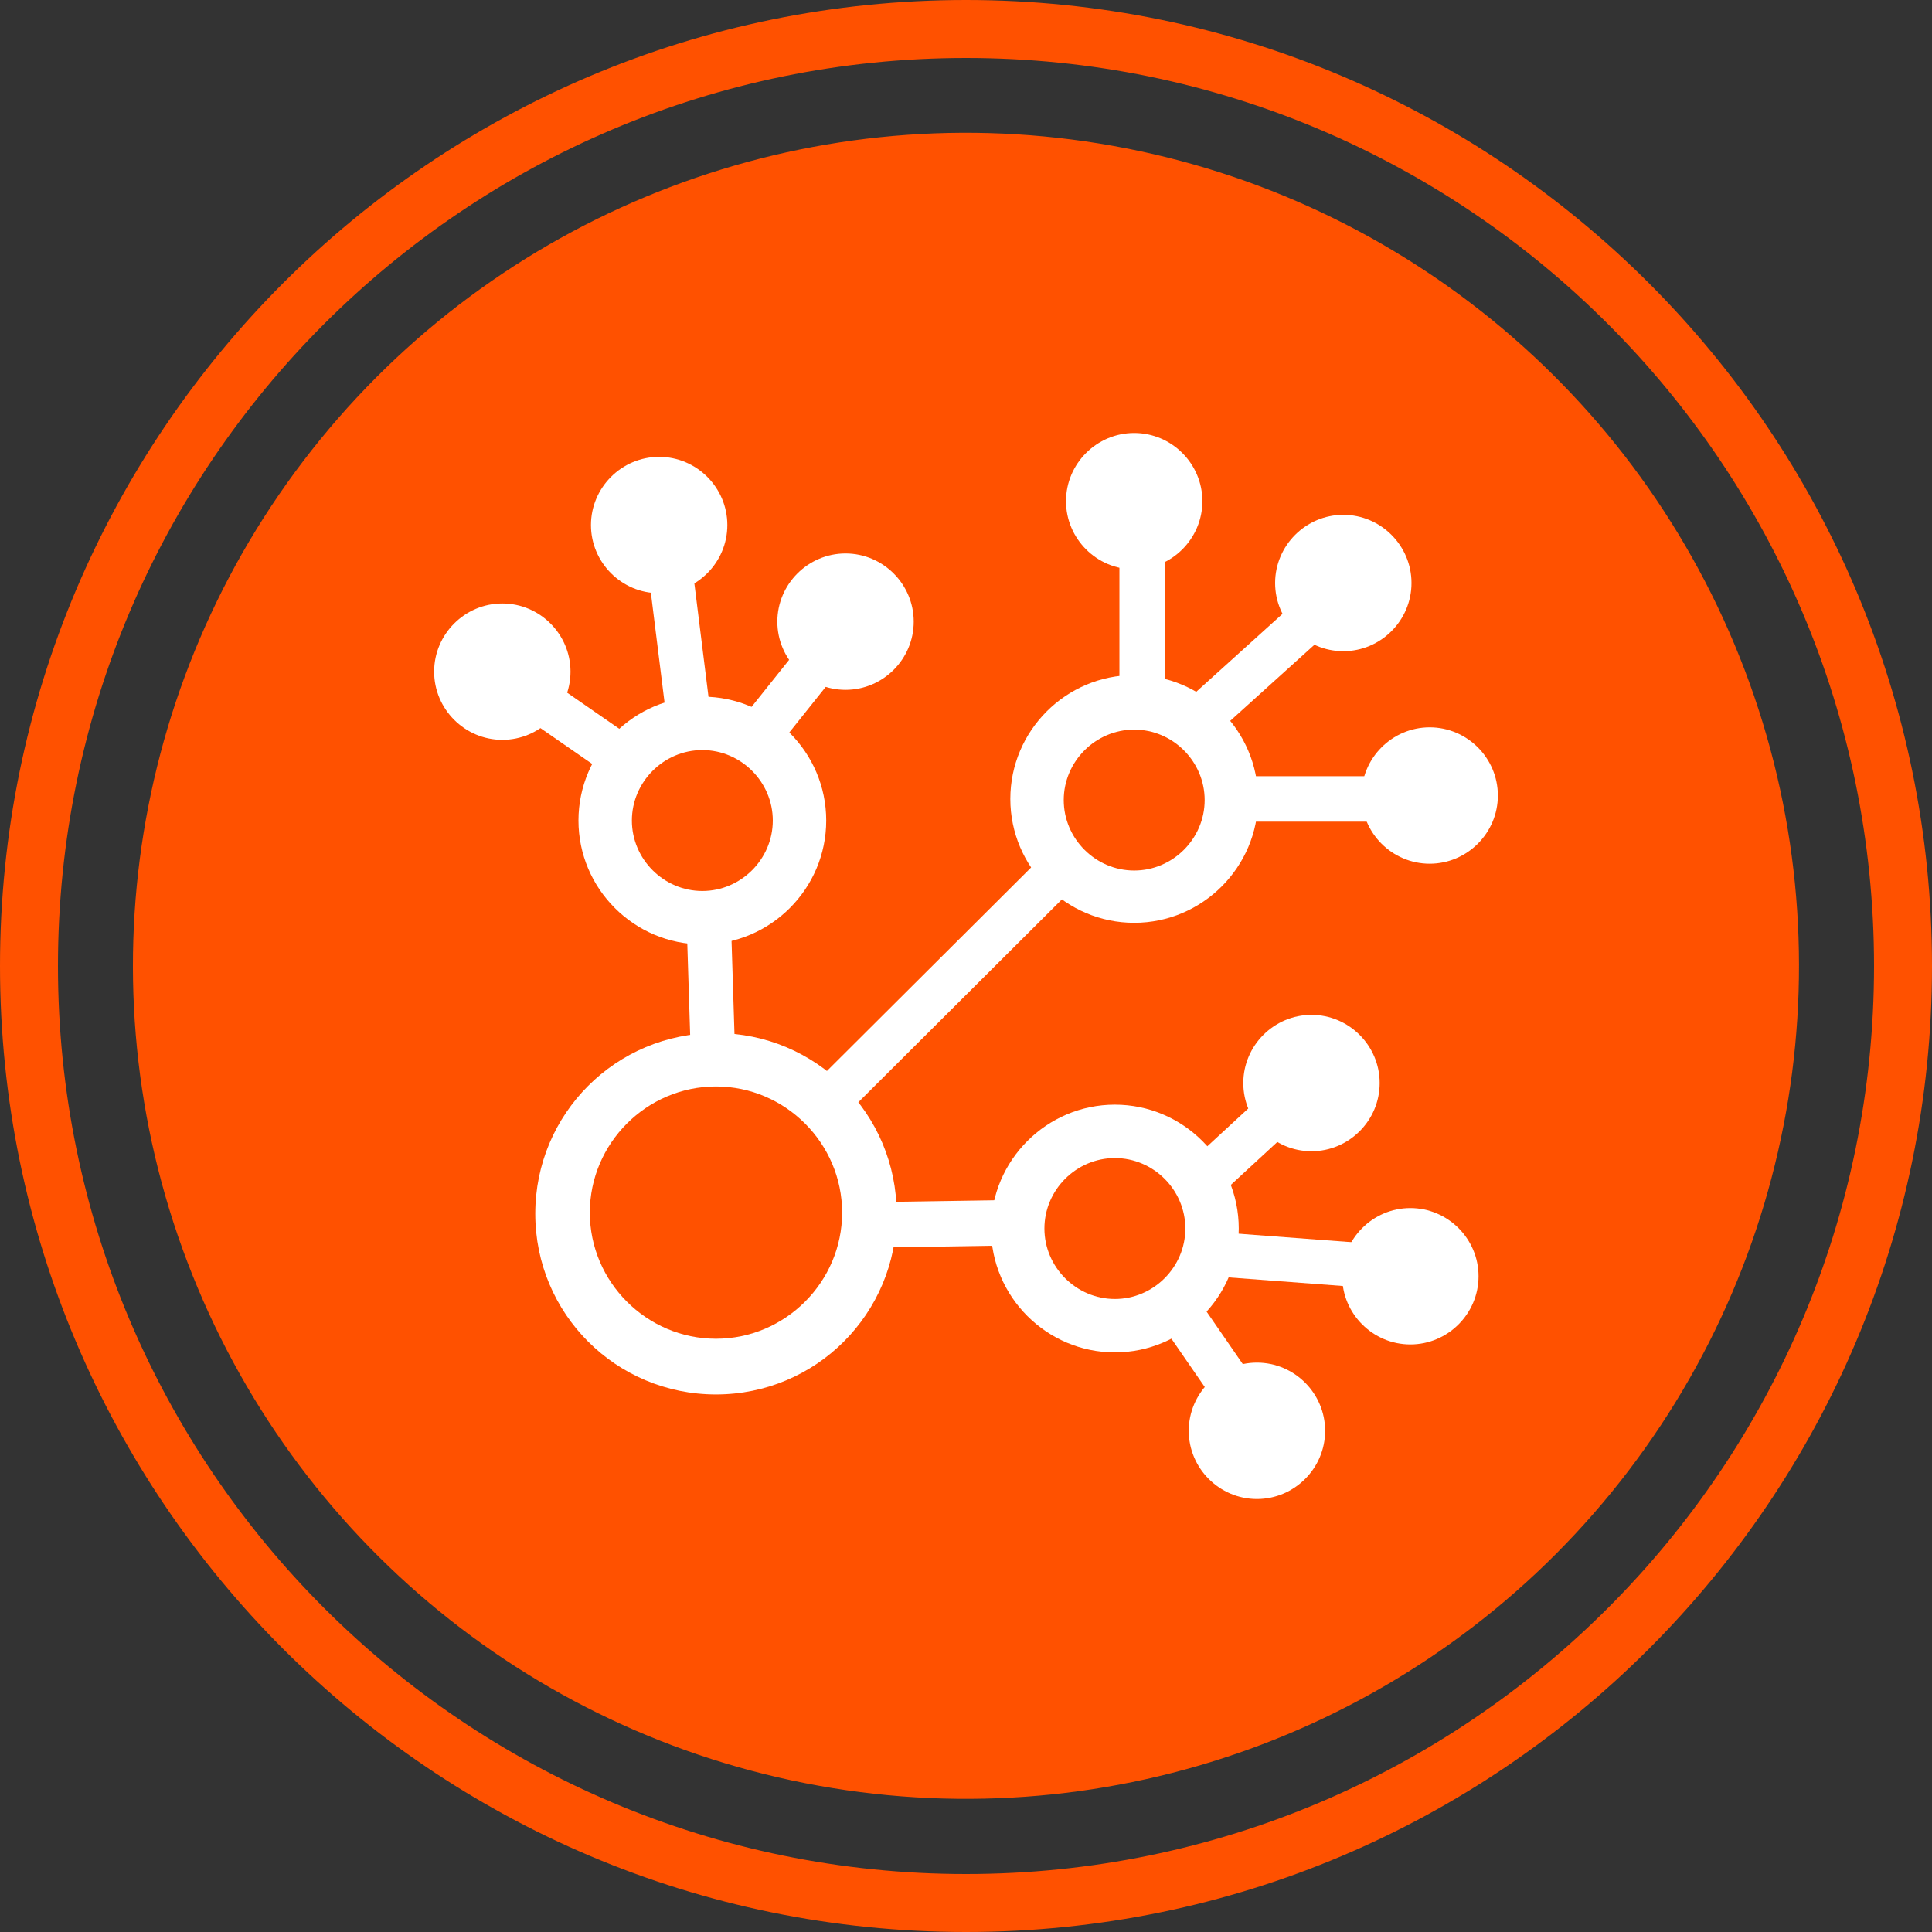
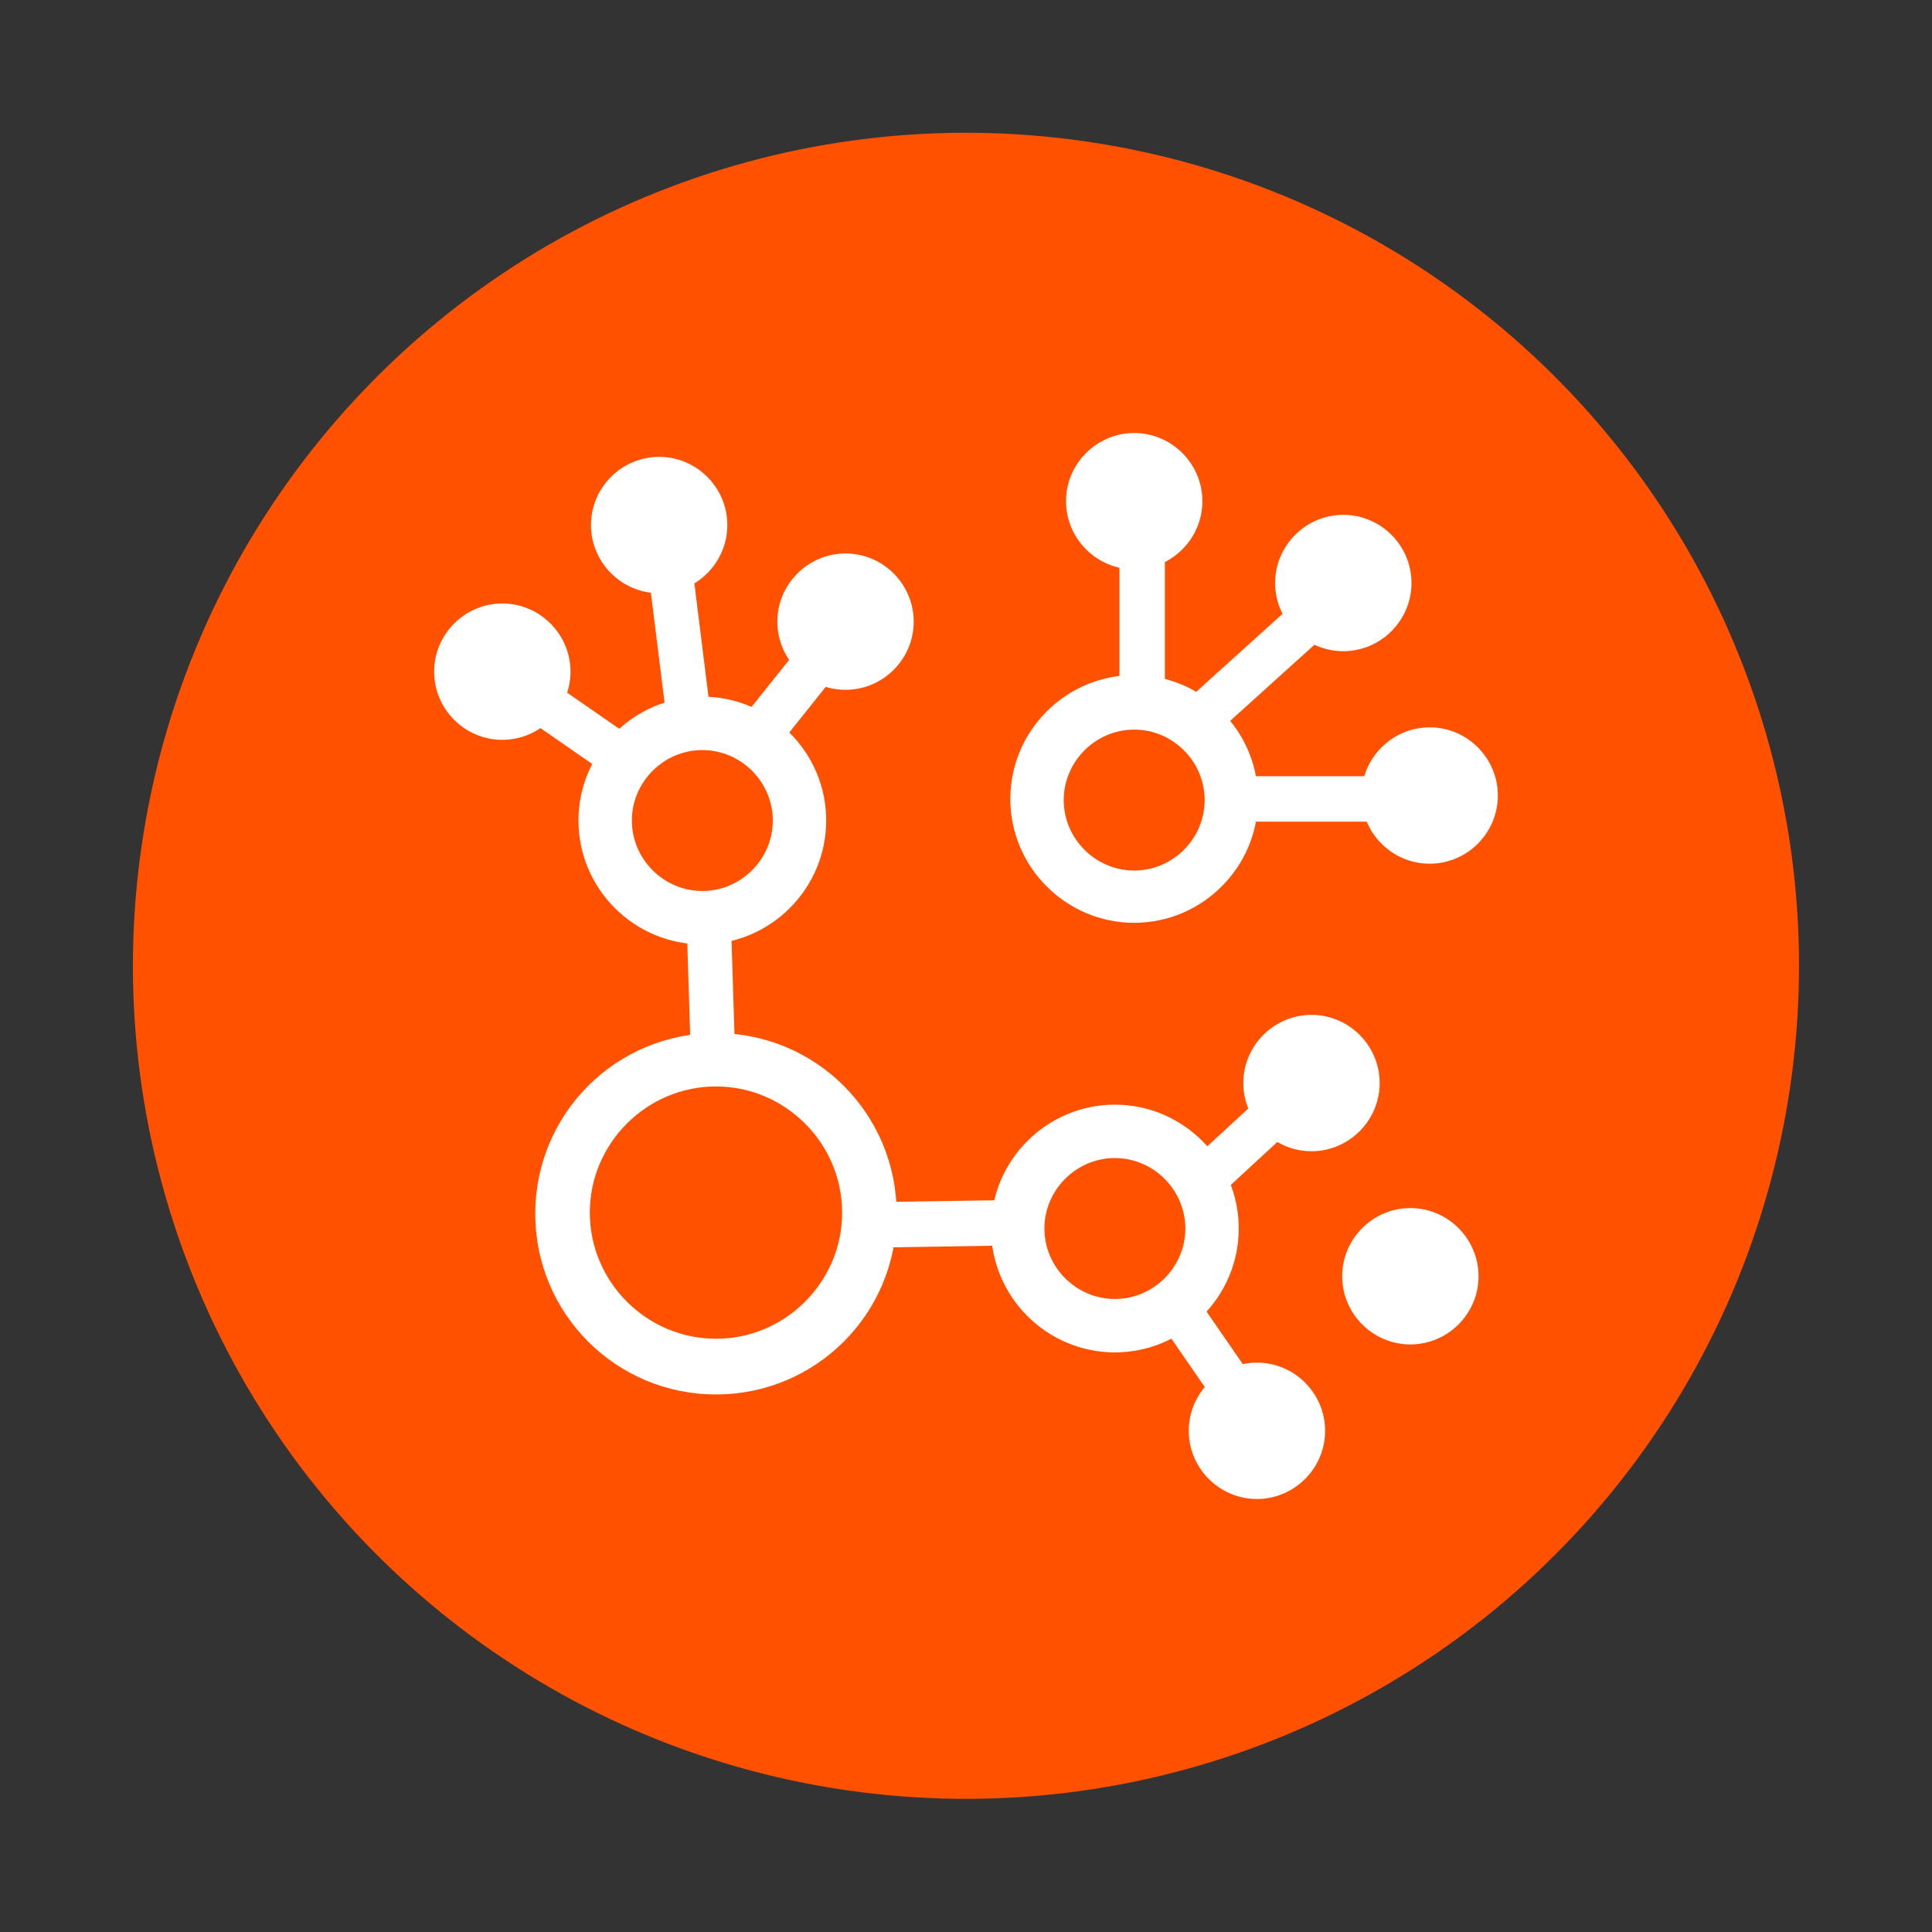
<svg xmlns="http://www.w3.org/2000/svg" id="Layer_1" version="1.1" viewBox="0 0 170 170">
  <rect x="0" y="0" width="170" height="170" fill="#333333" stroke="none" />
  <defs>
    <style>
      .st0 {
        fill: #fff;
      }

      .st1 {
        fill: #ff5100;
      }
    </style>
  </defs>
-   <path class="st1" d="M85,5.1c44.1,0,79.9,35.8,79.9,79.9s-35.8,79.9-79.9,79.9S5.1,129.1,5.1,85,40.9,5.1,85,5.1M85,0C38.1,0,0,38.1,0,85s38.1,85,85,85,85-38.1,85-85S131.9,0,85,0h0Z" />
  <circle class="st1" cx="85" cy="85" r="73.3" transform="translate(-12.5 155.3) rotate(-80.8)" />
  <g>
-     <path class="st0" d="M63,95.6c6.1,0,11.1,5,11.1,11.1s-5,11.1-11.1,11.1-11.1-5-11.1-11.1,5-11.1,11.1-11.1M63,90.9c-8.8,0-15.9,7.1-15.9,15.9s7.1,15.9,15.9,15.9,15.9-7.1,15.9-15.9-7.1-15.9-15.9-15.9h0Z" />
+     <path class="st0" d="M63,95.6c6.1,0,11.1,5,11.1,11.1s-5,11.1-11.1,11.1-11.1-5-11.1-11.1,5-11.1,11.1-11.1M63,90.9c-8.8,0-15.9,7.1-15.9,15.9s7.1,15.9,15.9,15.9,15.9-7.1,15.9-15.9-7.1-15.9-15.9-15.9Z" />
    <path class="st0" d="M61.8,66c3.4,0,6.2,2.8,6.2,6.2s-2.8,6.2-6.2,6.2-6.2-2.8-6.2-6.2,2.8-6.2,6.2-6.2M61.8,61.3c-6,0-10.9,4.9-10.9,10.9s4.9,10.9,10.9,10.9,10.9-4.9,10.9-10.9-4.9-10.9-10.9-10.9h0Z" />
    <path class="st0" d="M99.8,64.2c3.4,0,6.2,2.8,6.2,6.2s-2.8,6.2-6.2,6.2-6.2-2.8-6.2-6.2,2.8-6.2,6.2-6.2M99.8,59.4c-6,0-10.9,4.9-10.9,10.9s4.9,10.9,10.9,10.9,10.9-4.9,10.9-10.9-4.9-10.9-10.9-10.9h0Z" />
    <path class="st0" d="M98.1,101.9c3.4,0,6.2,2.8,6.2,6.2s-2.8,6.2-6.2,6.2-6.2-2.8-6.2-6.2,2.8-6.2,6.2-6.2M98.1,97.2c-6,0-10.9,4.9-10.9,10.9s4.9,10.9,10.9,10.9,10.9-4.9,10.9-10.9-4.9-10.9-10.9-10.9h0Z" />
    <path class="st0" d="M52,46.2c0,3.3,2.7,6,6,6s6-2.7,6-6-2.7-6-6-6-6,2.7-6,6Z" />
    <path class="st0" d="M38.2,59.1c0,3.3,2.7,6,6,6s6-2.7,6-6-2.7-6-6-6-6,2.7-6,6Z" />
    <path class="st0" d="M68.4,54.7c0,3.3,2.7,6,6,6s6-2.7,6-6-2.7-6-6-6-6,2.7-6,6Z" />
    <path class="st0" d="M93.8,44.1c0,3.3,2.7,6,6,6s6-2.7,6-6-2.7-6-6-6-6,2.7-6,6Z" />
    <path class="st0" d="M112.2,51.3c0,3.3,2.7,6,6,6s6-2.7,6-6-2.7-6-6-6-6,2.7-6,6Z" />
    <path class="st0" d="M119.8,70c0,3.3,2.7,6,6,6s6-2.7,6-6-2.7-6-6-6-6,2.7-6,6Z" />
    <path class="st0" d="M109.4,95.3c0,3.3,2.7,6,6,6s6-2.7,6-6-2.7-6-6-6-6,2.7-6,6Z" />
    <path class="st0" d="M118.1,112.3c0,3.3,2.7,6,6,6s6-2.7,6-6-2.7-6-6-6-6,2.7-6,6Z" />
    <path class="st0" d="M104.6,125.9c0,3.3,2.7,6,6,6s6-2.7,6-6-2.7-6-6-6-6,2.7-6,6Z" />
-     <rect class="st0" x="113.7" y="102.7" width="3.9" height="16.9" transform="translate(-3.9 218) rotate(-85.7)" />
    <rect class="st0" x="104.6" y="113.4" width="3.9" height="11.6" transform="translate(-48.9 81.7) rotate(-34.6)" />
    <rect class="st0" x="103" y="98.6" width="12.9" height="3.9" transform="translate(-39.2 100.9) rotate(-42.7)" />
    <rect class="st0" x="60.6" y="80.4" width="3.9" height="13.3" transform="translate(-2.7 2) rotate(-1.8)" />
    <rect class="st0" x="57.8" y="49.4" width="3.9" height="14.2" transform="translate(-6.5 7.8) rotate(-7.1)" />
    <rect class="st0" x="64.2" y="59.3" width="10.5" height="4" transform="translate(-21.8 77.3) rotate(-51.4)" />
    <rect class="st0" x="48.3" y="57.8" width="3.9" height="11.4" transform="translate(-30.6 68.7) rotate(-55.3)" />
    <rect class="st0" x="98.5" y="45" width="4" height="17.7" />
    <rect class="st0" x="103.3" y="56.3" width="15.7" height="3.9" transform="translate(-10.4 89.5) rotate(-42.1)" />
    <rect class="st0" x="108" y="68.3" width="16.5" height="4" />
-     <rect class="st0" x="69.1" y="84.8" width="28" height="3.9" transform="translate(-37 83.9) rotate(-44.9)" />
    <rect class="st0" x="76.8" y="105.7" width="13" height="4" transform="translate(-1.7 1.3) rotate(-.9)" />
  </g>
</svg>